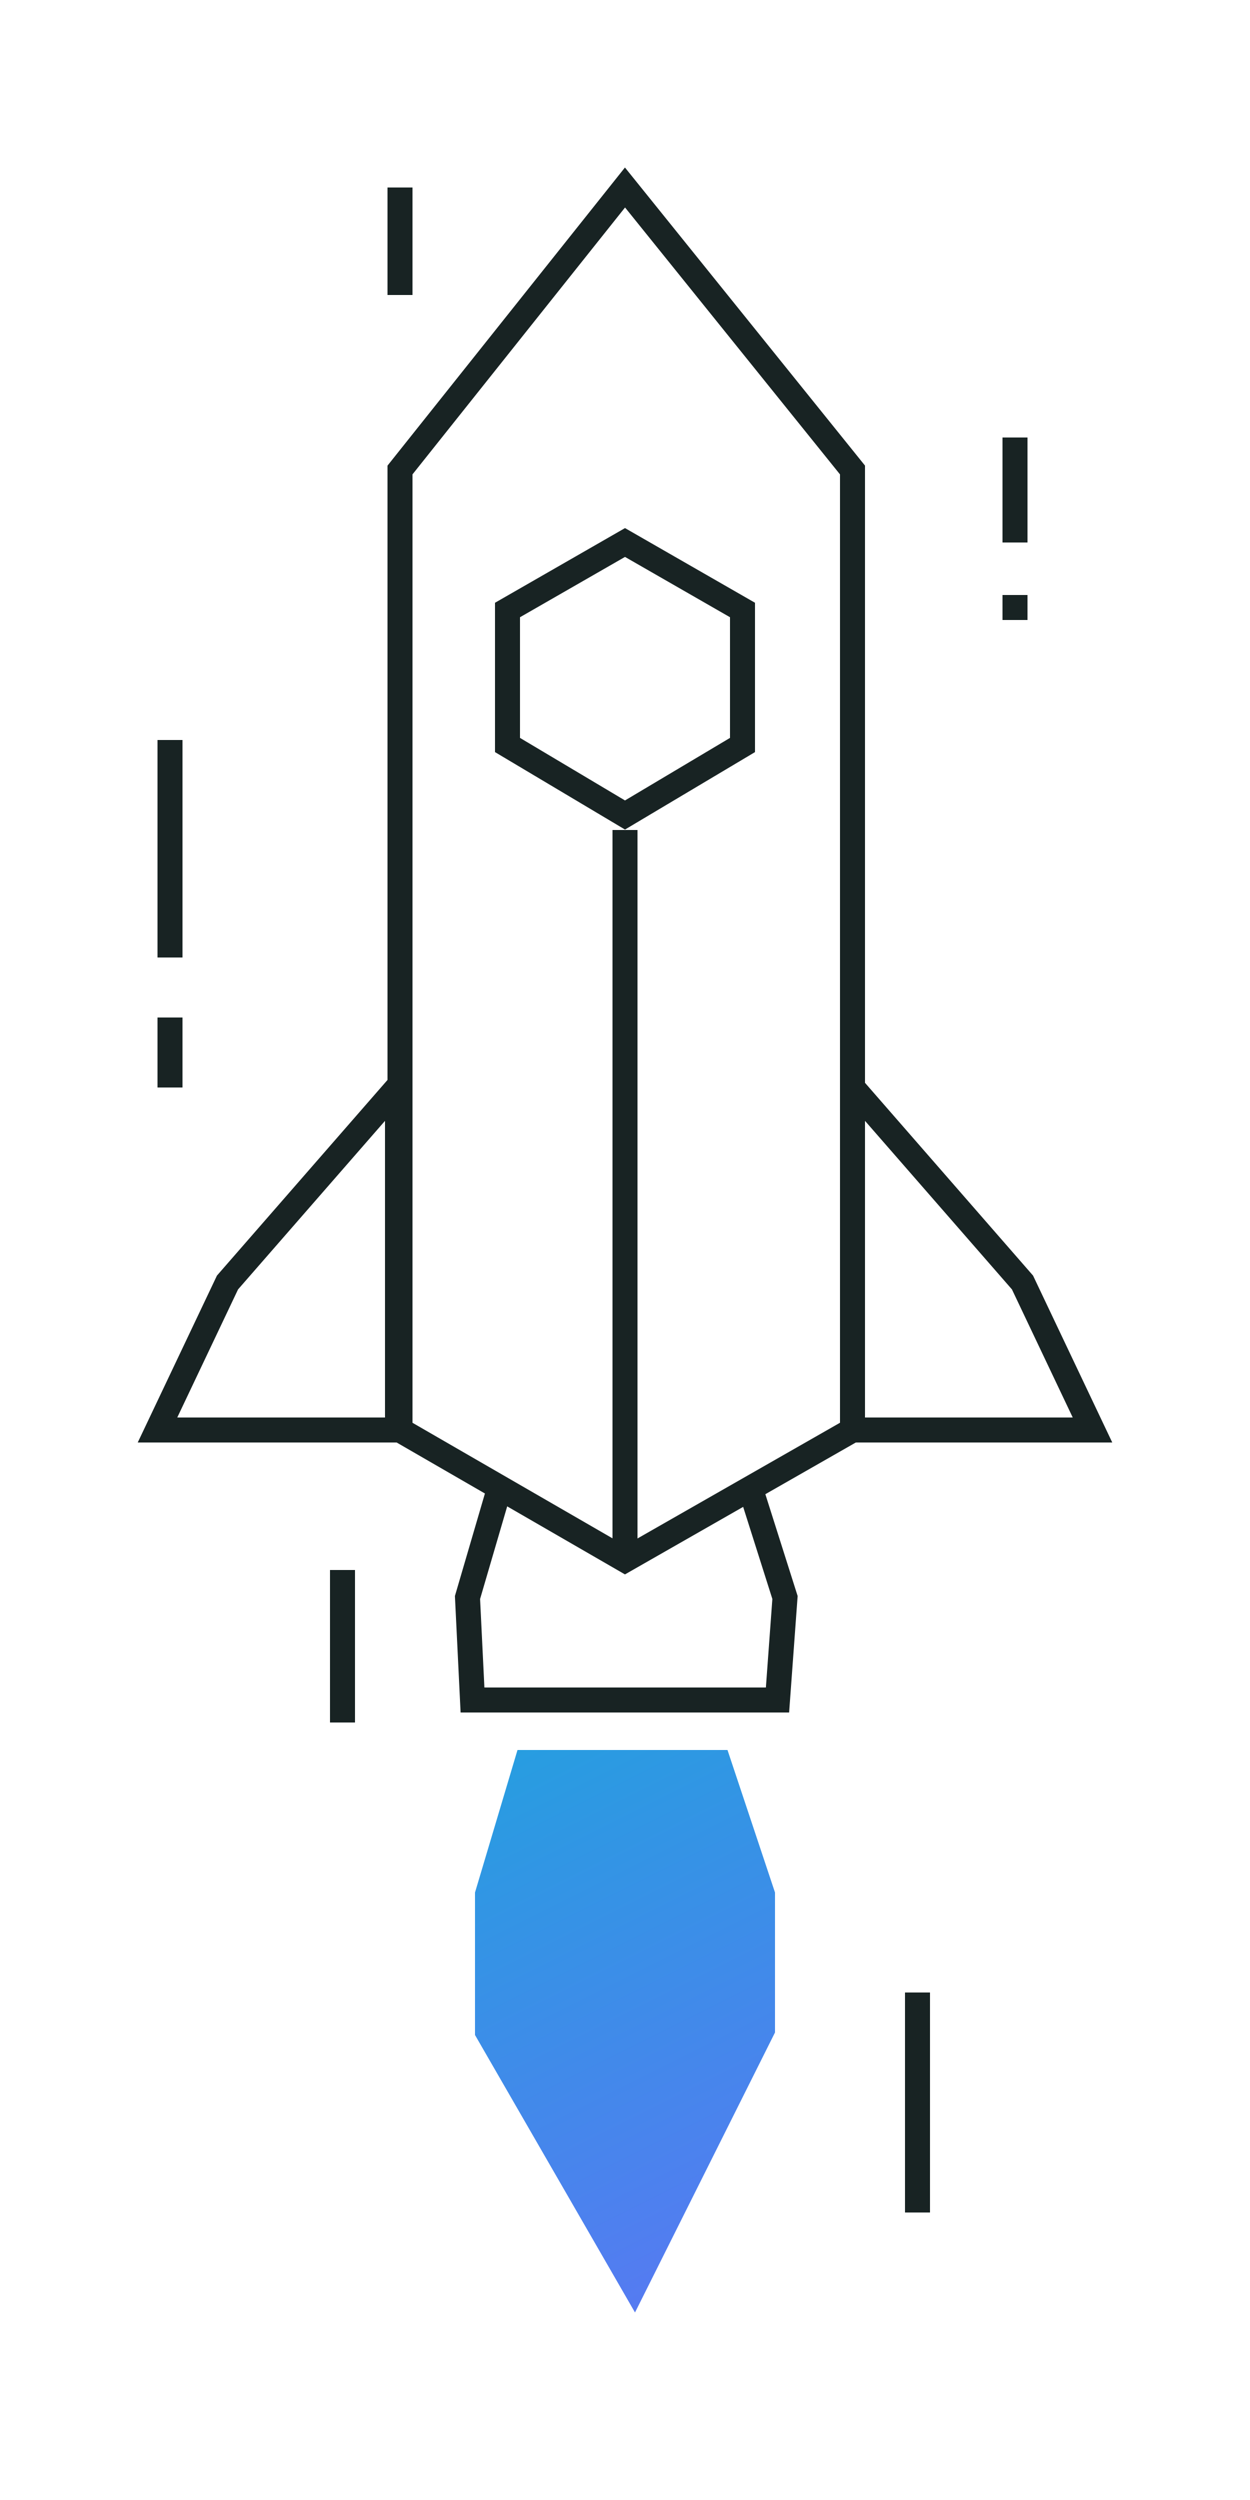
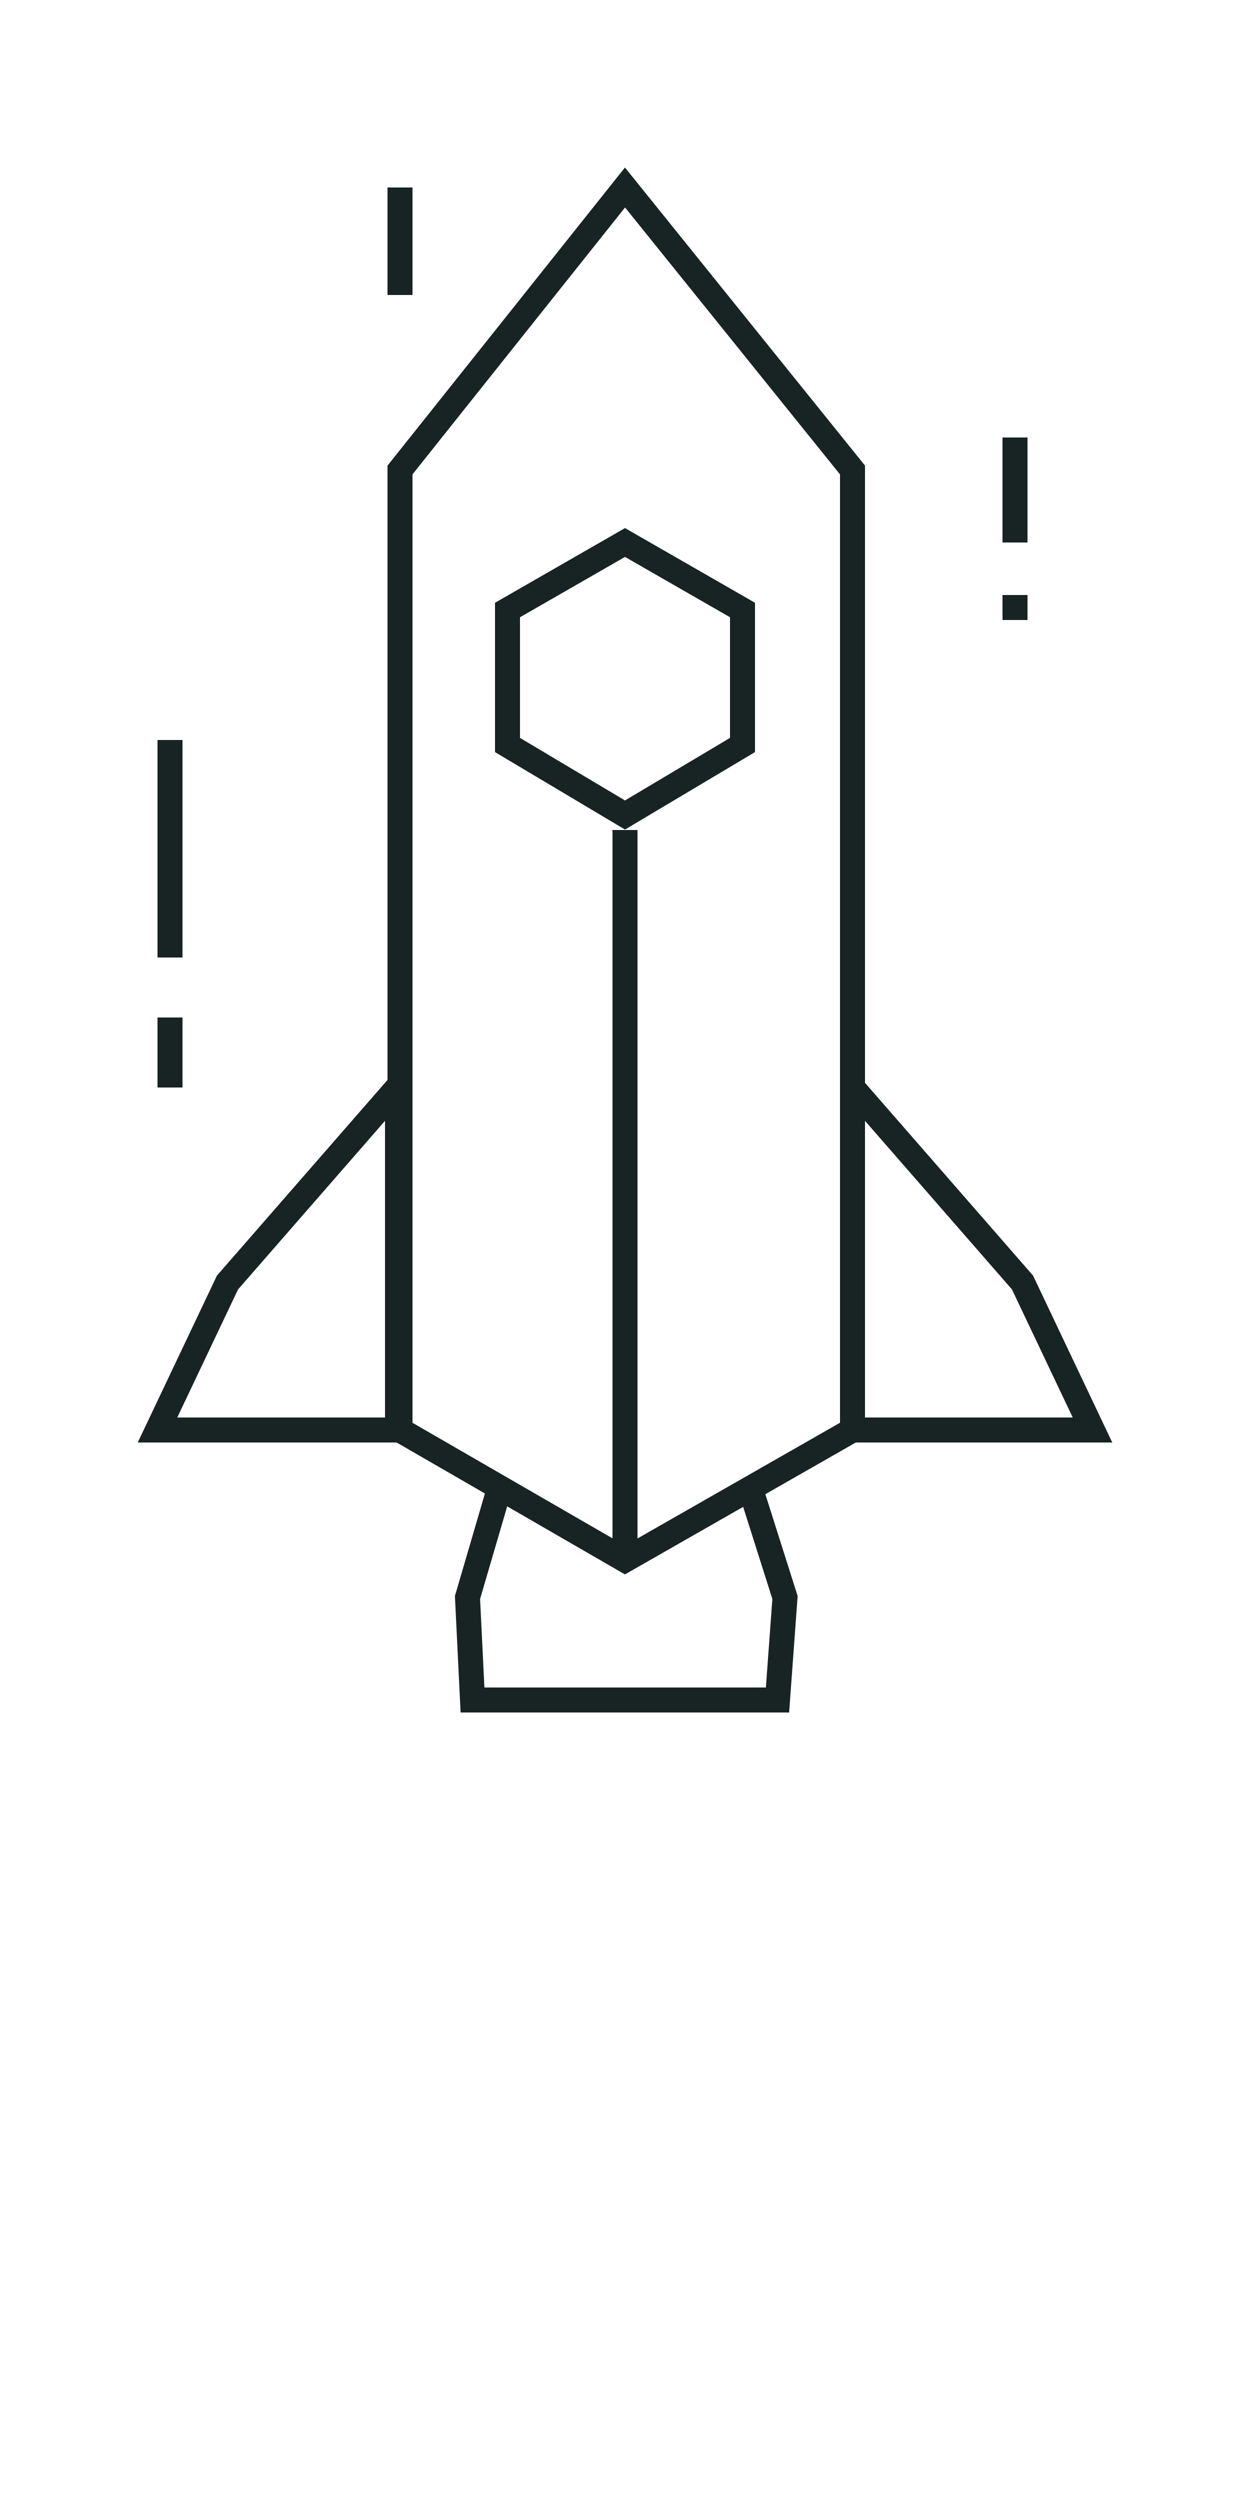
<svg xmlns="http://www.w3.org/2000/svg" id="Layer_1" data-name="Layer 1" viewBox="0 0 50 100">
  <g>
-     <polygon points="20.7 70 19 75.7 19 81.4 25.4 92.5 31 81.3 31 75.7 29.1 70 20.7 70" fill="url(#gradient-launch)" />
    <polygon points="20.3 24.4 20.3 29.8 25 32.6 29.7 29.8 29.7 24.4 25 21.7 20.3 24.4" fill="none" stroke="#182323" stroke-miterlimit="10" />
    <polygon points="16 18.8 16 57.2 25 62.4 34.1 57.2 34.1 18.8 25 7.5 16 18.8" fill="none" stroke="#182323" stroke-miterlimit="10" />
    <polyline points="30.1 59.8 31.4 63.9 31.1 68 18.9 68 18.7 63.9 19.9 59.8" fill="none" stroke="#182323" stroke-miterlimit="10" />
    <polygon points="15.9 57.2 6.3 57.2 9.1 51.3 15.9 43.5 15.9 57.2" fill="none" stroke="#182323" stroke-miterlimit="10" />
    <polygon points="34.1 57.2 43.7 57.2 40.9 51.3 34.1 43.5 34.1 57.2" fill="none" stroke="#182323" stroke-miterlimit="10" />
    <line x1="25" y1="62.4" x2="25" y2="33.2" fill="none" stroke="#182323" stroke-miterlimit="10" />
  </g>
  <line x1="40.6" y1="17.5" x2="40.6" y2="21.7" fill="none" stroke="#182323" stroke-miterlimit="10" />
  <line x1="16" y1="7.5" x2="16" y2="11.8" fill="none" stroke="#182323" stroke-miterlimit="10" />
  <line x1="6.8" y1="29.6" x2="6.8" y2="38.3" fill="none" stroke="#182323" stroke-miterlimit="10" />
  <line x1="6.8" y1="40.7" x2="6.8" y2="43.5" fill="none" stroke="#182323" stroke-miterlimit="10" />
  <line x1="40.6" y1="23.8" x2="40.6" y2="24.8" fill="none" stroke="#182323" stroke-miterlimit="10" />
-   <line x1="36.7" y1="79.7" x2="36.7" y2="88.5" fill="none" stroke="#182323" stroke-miterlimit="10" />
-   <line x1="13.7" y1="62.8" x2="13.7" y2="68.9" fill="none" stroke="#182323" stroke-miterlimit="10" />
  <defs>
    <linearGradient id="gradient-launch" x1="0" y1="0" x2="50" y2="100" gradientUnits="userSpaceOnUse">
      <stop offset="0%" stop-color="#2C5ADB">
        <animate begin="-8s" attributeName="stop-color" values="#2C5ADB; #2C5ADB; #2C5ADB" dur="12s" repeatCount="indefinite" />
      </stop>
      <stop offset="50%" stop-color="#06b6d4">
        <animate begin="-8s" attributeName="stop-color" values="#06b6d4; #2C5ADB; #06b6d4" dur="12s" repeatCount="indefinite" />
      </stop>
      <stop offset="100%" stop-color="#7A5FFF">
        <animate begin="-8s" attributeName="stop-color" values="#7A5FFF; #2C5ADB; #7A5FFF" dur="12s" repeatCount="indefinite" />
      </stop>
    </linearGradient>
  </defs>
</svg>